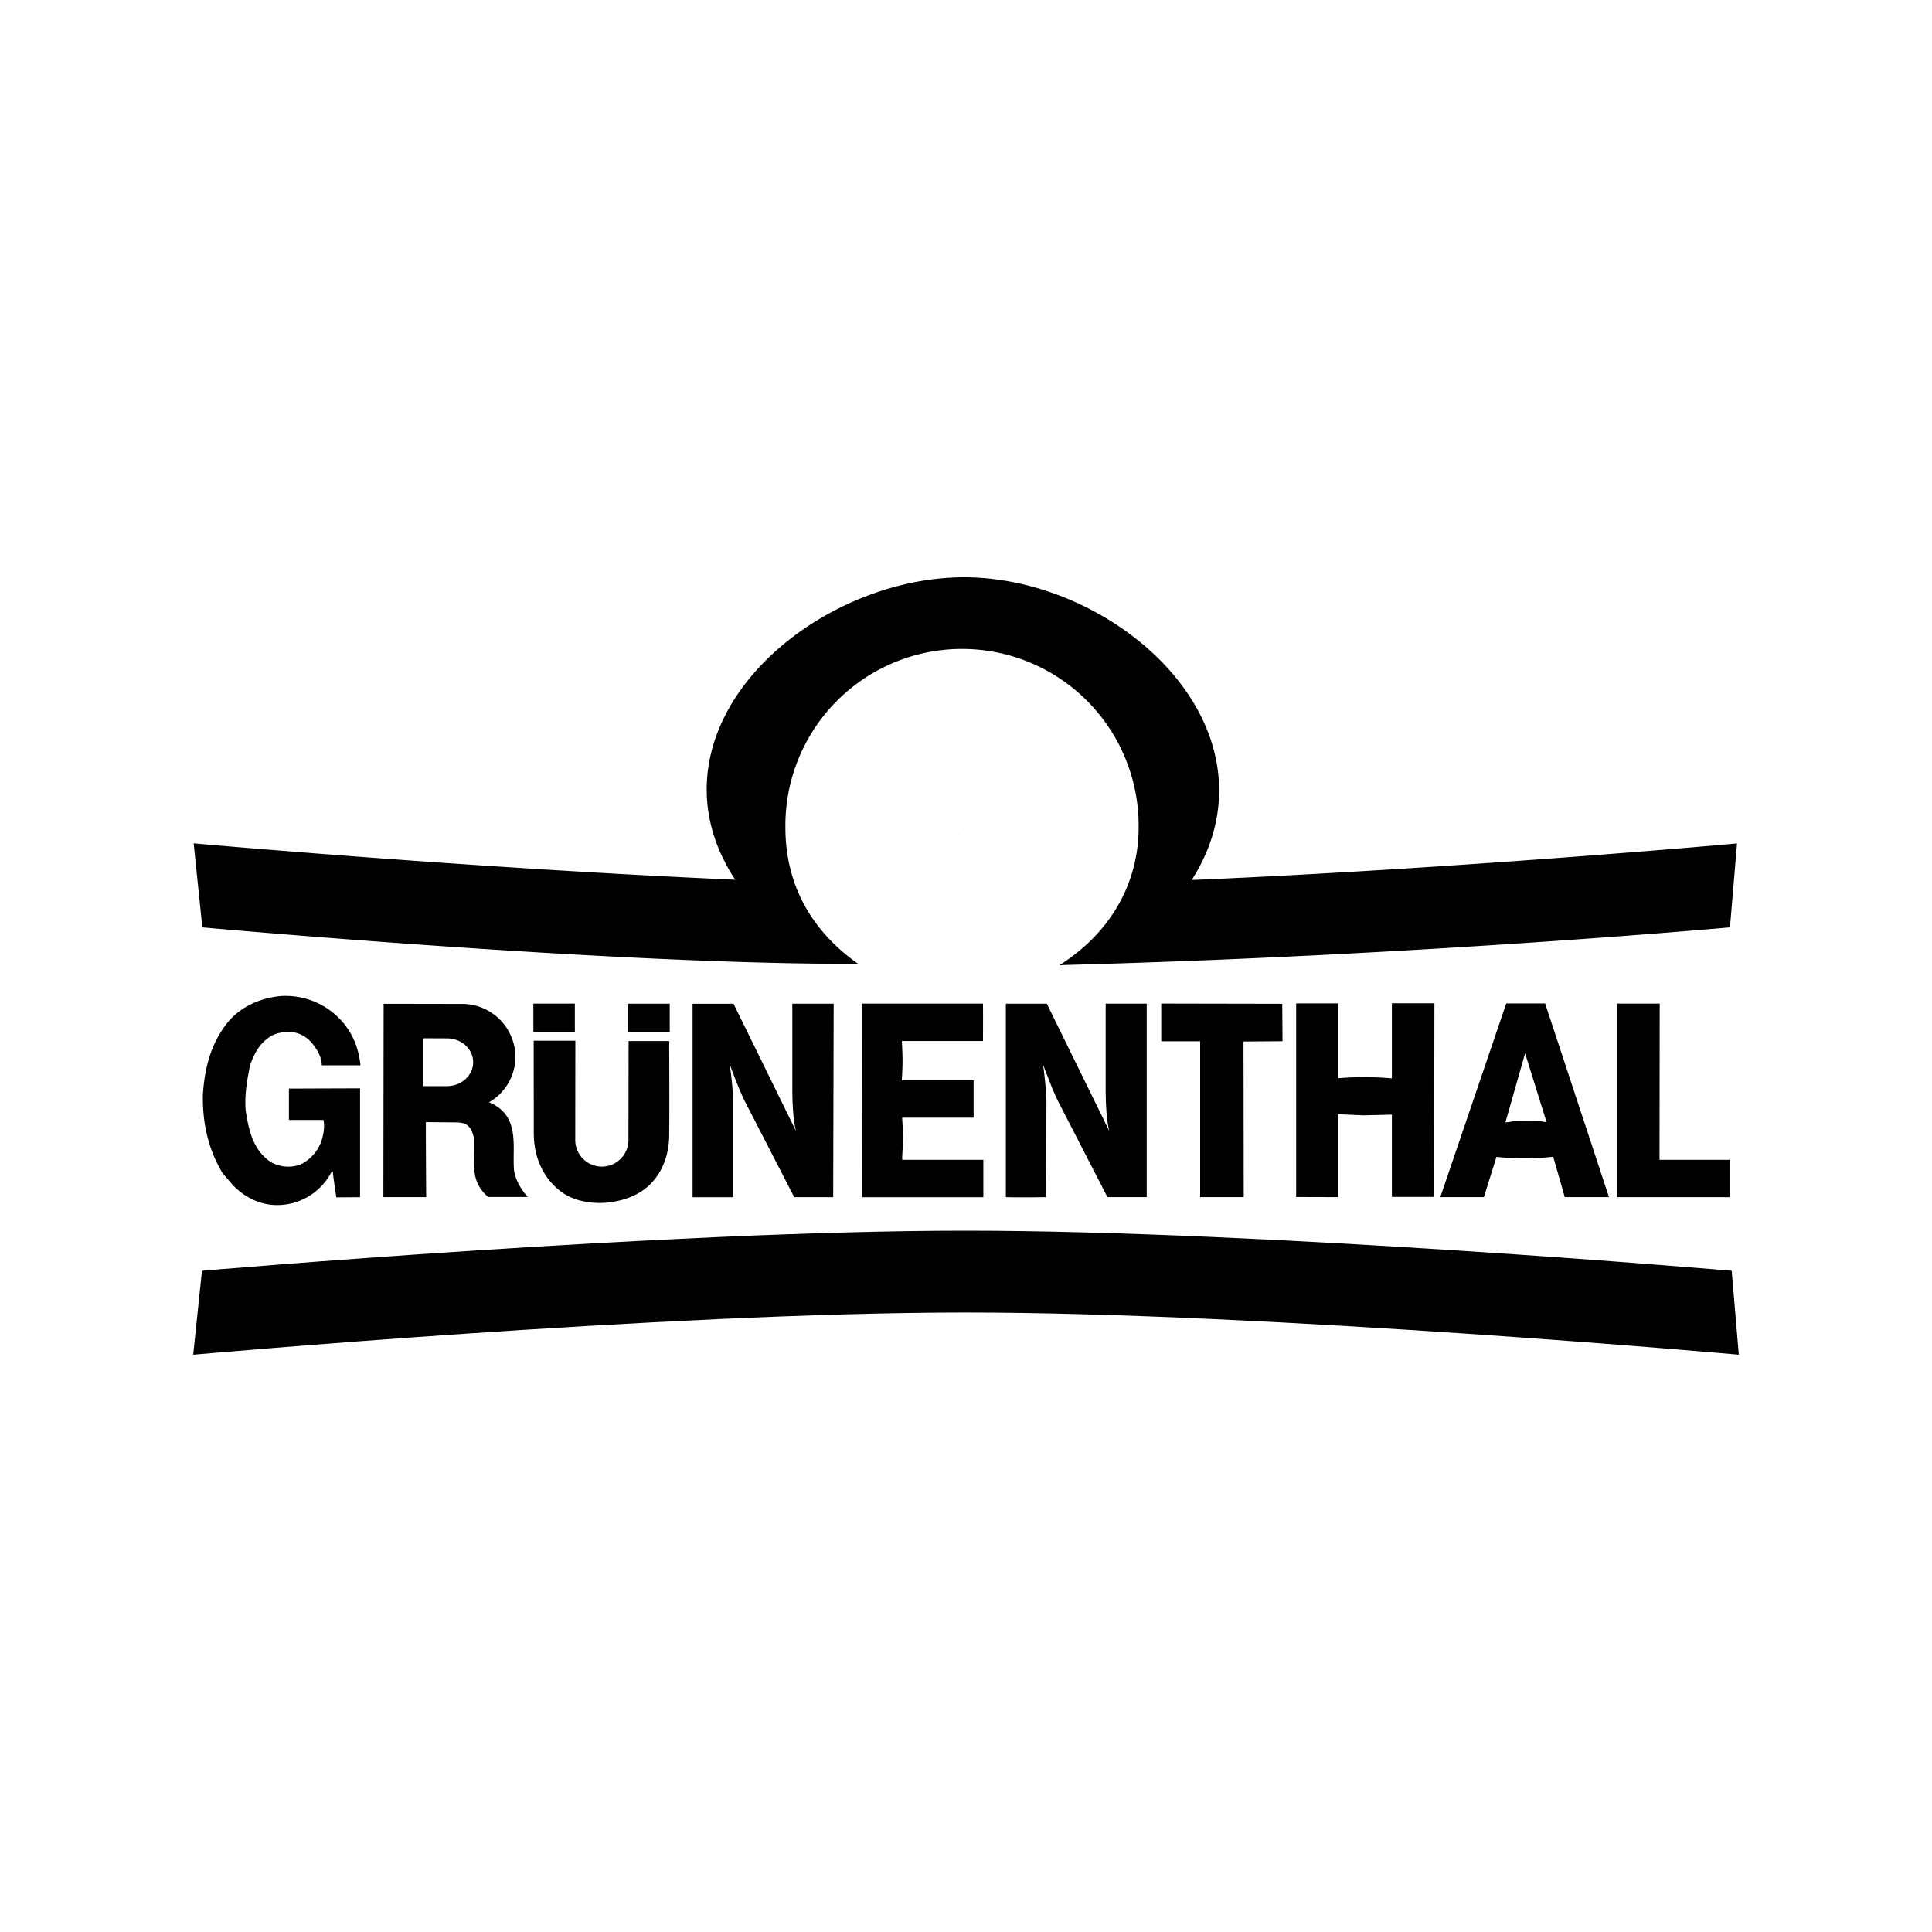
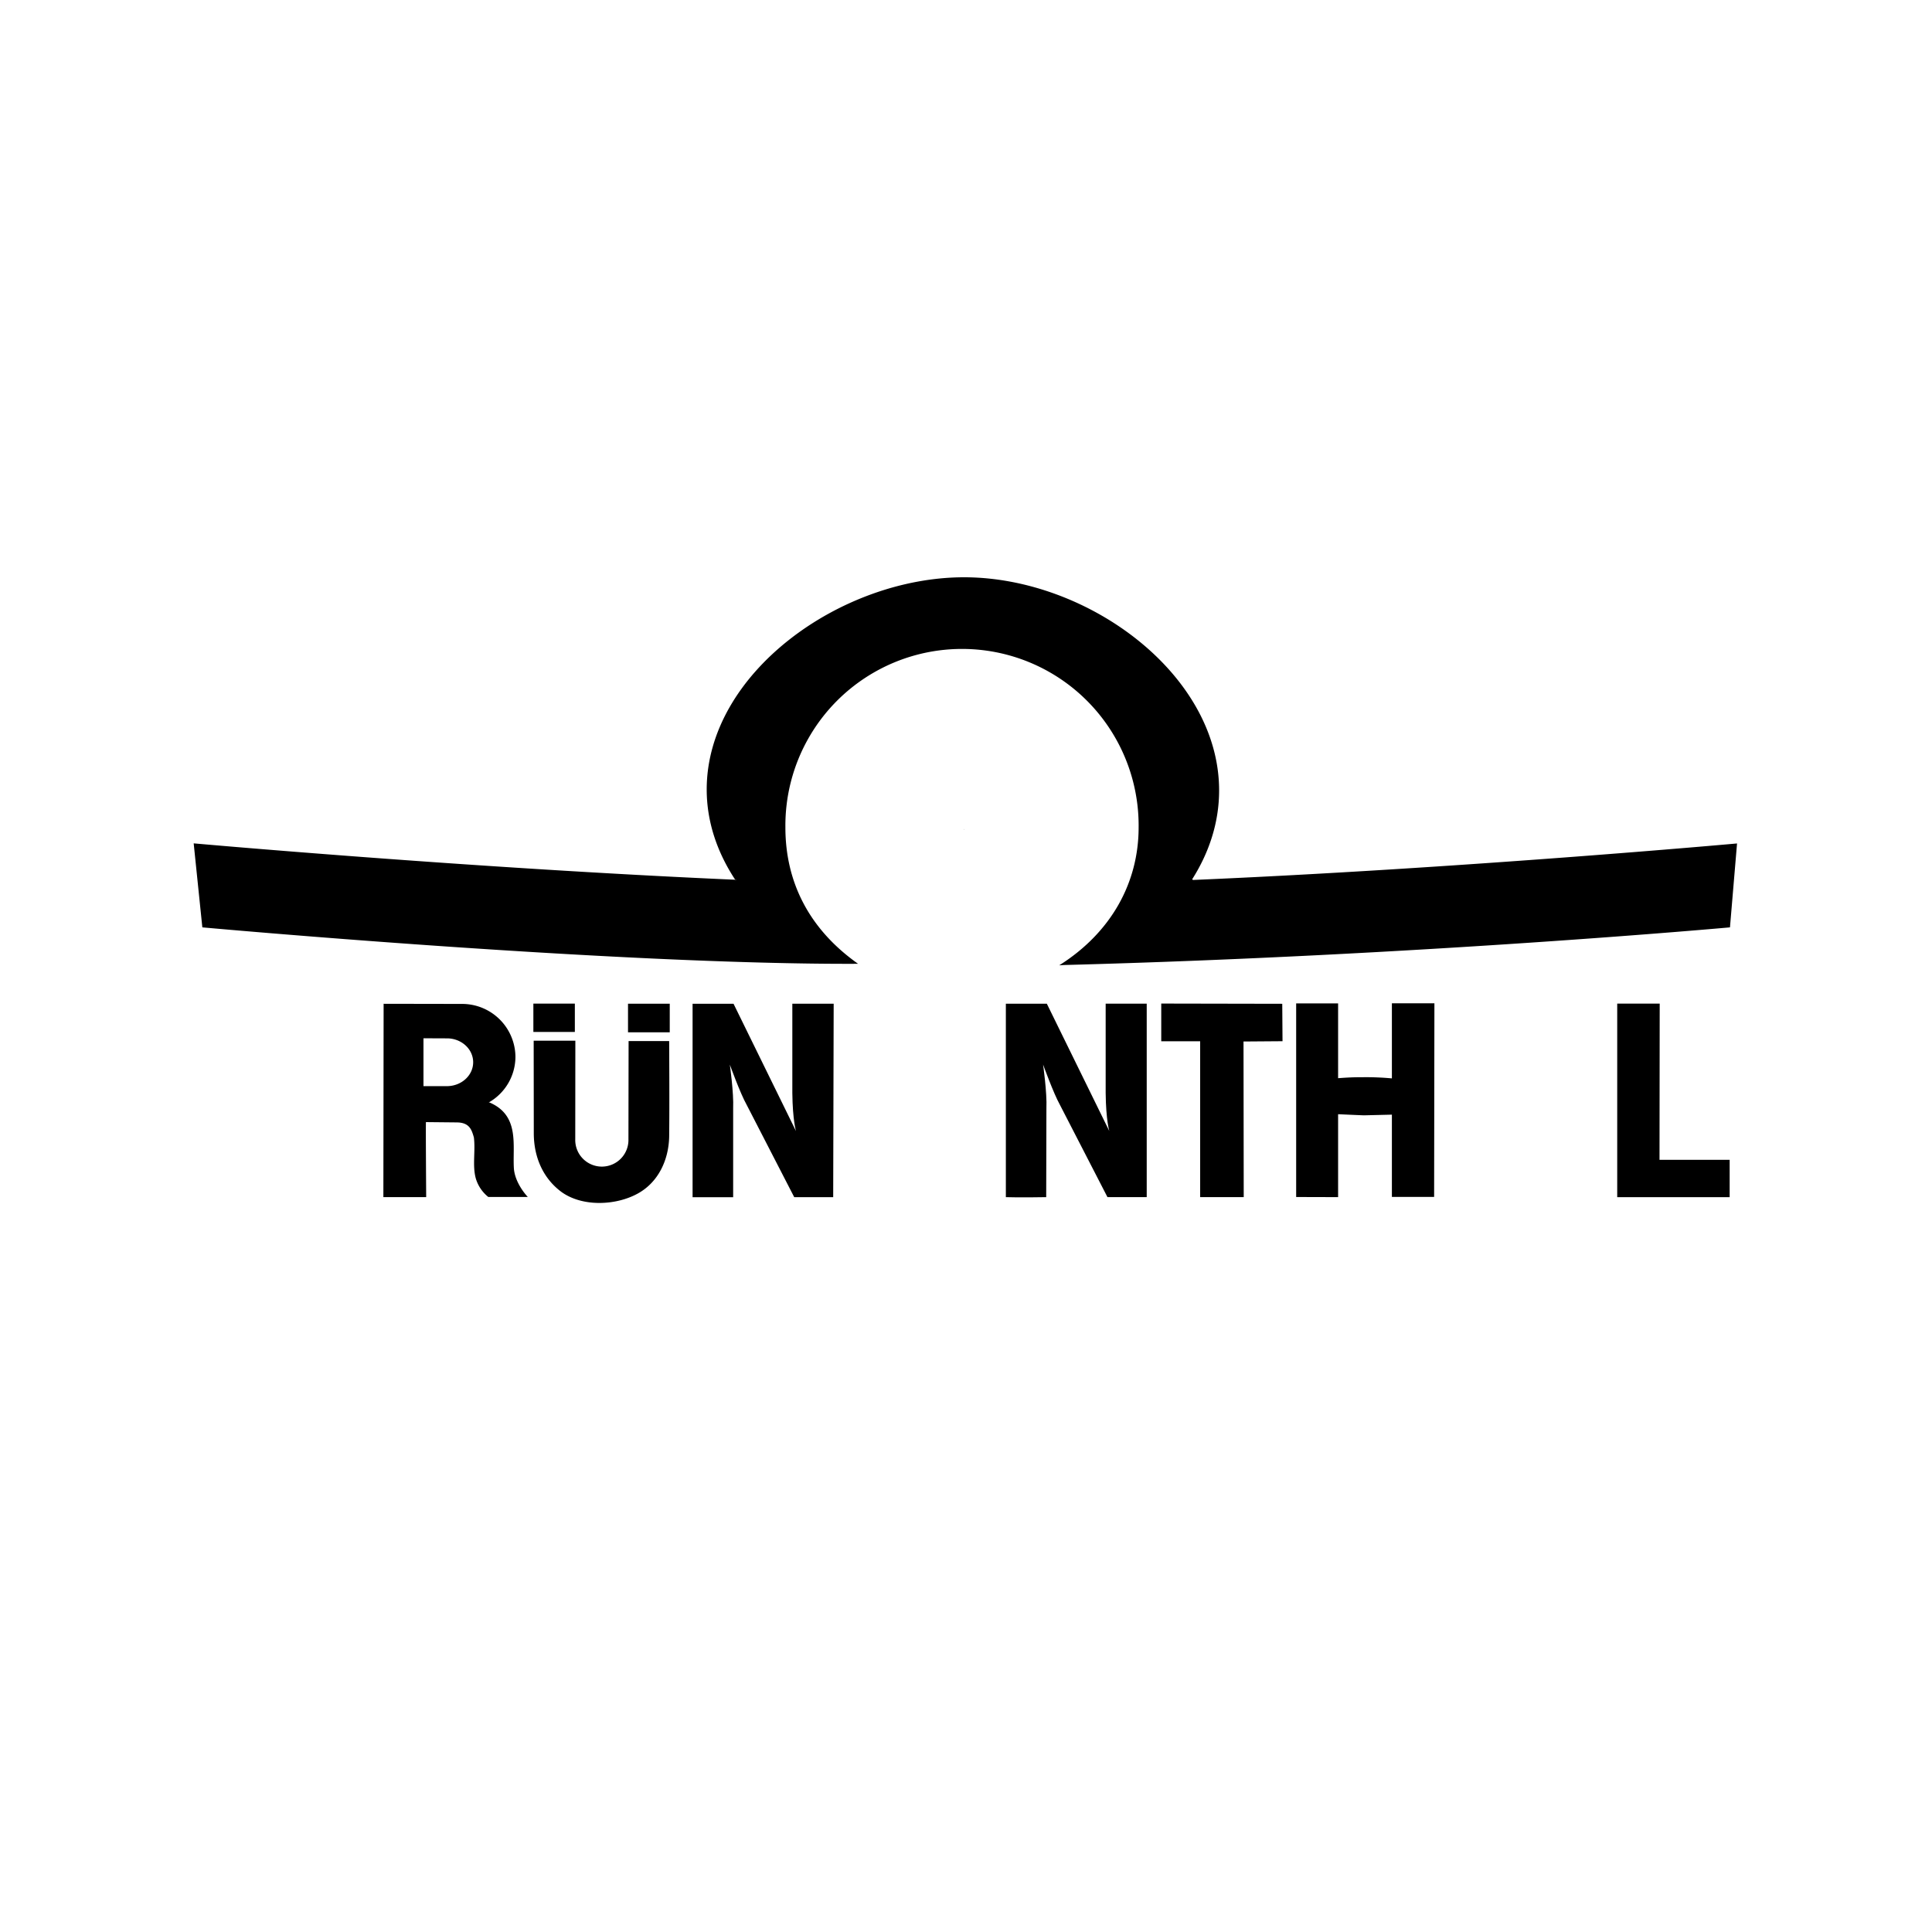
<svg xmlns="http://www.w3.org/2000/svg" id="Ebene_1" data-name="Ebene 1" viewBox="0 0 1000 1000">
  <defs>
    <style>.cls-1{fill-rule:evenodd}</style>
  </defs>
  <g id="gruenethal">
    <path id="path2526" class="cls-1" d="M895.43 480l3.66-43.43s-143.65 13-281.61 18.9l-.41-.36c8.79-13.85 13.94-29.43 13.94-46C631 348.76 562.74 298.8 499 298.8s-133.21 49.55-133.21 109.84c0 16.91 5.55 32.78 14.86 46.87l.6-.13c-137.39-6-281-18.86-281-18.86l4.48 43.48s213.39 19.41 339.41 18.86c-25.45-18-37.62-42.4-37.62-70.6a91.42 91.42 0 11182.83 0c0 28.3-13.92 54.24-41.09 71.39 0 0 2-.14 3.22-.18 183-4.85 343.95-19.47 343.95-19.47" />
-     <path id="path2528" d="M104.54 657.76S345.42 637 499.79 637c154.86 0 396.54 20.76 396.54 20.76l3.67 43.43s-243.89-21.84-400.21-21.83C343.64 679.38 100 701.2 100 701.2l4.54-43.44" />
    <path id="path2530" d="M499 429.4v-.28l.14.13-.14.15" />
    <path id="path2532" d="M297.54 519.46v14.68h-21.47v-14.67h21.44" />
    <path id="path2534" d="M859.06 519.48l-.1 80.85h36.31v19.33h-58.2V519.48h22" />
-     <path id="path2536" d="M508.8 519.47s.08 12.95 0 19.36h-42s.38 6.33.36 10.37c0 3.89-.38 10-.38 10h37.16v19.3h-37c.31 4.21.4 6.59.43 10.82s-.61 10.25-.33 11h41.94v19.37h-62.71l-.09-100.22h62.62" />
    <path id="path2538" d="M742.45 519.29l-.15 100.22h-21.86v-42.57l-14.43.35c-.83 0-13.41-.58-13.41-.58v42.92l-21.71-.06v-100.2h21.71v38.7c5.14-.39 8-.51 13.2-.51a146 146 0 0114.64.61V519.3h22" />
    <path id="path2540" d="M663.69 519.56l.14 19.37-20.19.15.11 80.55H621.2v-80.68h-20.14v-19.51l62.63.12" />
    <path id="path2542" d="M346.66 519.5v14.81h-21.6v-14.8h21.57" />
    <path id="path2544" d="M379.66 519.51L412 585.45s-1.73-5.63-1.89-19.71v-46.22h21.4l-.25 100.13h-20.17c-4.8-9.28-24.66-47.88-24.66-47.88-3.24-5.71-8.67-20.73-8.67-20.73s2.08 14.61 1.72 22.63v46h-21V519.54h21.17" />
    <path id="path2546" d="M541.82 519.48l32.35 65.95s-1.73-5.64-1.88-19.72V519.5h21.25v100.13h-20.32l-24.67-47.89C545.33 566 539.9 551 539.9 551s2.09 14.6 1.72 22.64l-.11 46s-14.34.25-20.88 0V519.51h21.15" />
    <path id="path2548" d="M297.8 538.69l-.05 51a13.77 13.77 0 1027.53 0l.08-50.83h21s.21 33.4 0 49.6c-.29 12.09-5.68 23.42-16.08 29.22-11.28 6.32-28.69 7.14-39.6-.68-9.51-7-14.38-17.95-14.39-30.44l-.06-47.89h21.57" />
-     <path id="path2550" d="M181.69 535.2a42.3 42.3 0 014.89 16.2h-20a16.77 16.77 0 00-2.8-8.31c-3.43-5.56-8-8.81-14.11-9-4.08.16-7.93.66-11.43 3.62-4.61 3.44-7 8.64-8.77 13.56-1.58 7.65-3 15.58-2.28 23.76 1.57 9.81 3.68 19.87 12.45 26.09 4.67 3.1 12 3.74 17.05 1a21 21 0 0010.41-14.26 19.52 19.52 0 00.35-8.19h-17.91v-16.22l36.82-.13v56.34l-12.27.09s-1.43-9.15-1.87-13.5l-.4-.14A31.63 31.63 0 01147 623.54c-10.23 1.17-19.25-2.86-26.26-9.9l-5.5-6.38C108.06 595.45 104.82 582 105 567c.74-12.68 3.51-24.57 10.66-34.86 6.76-10.13 17.77-15.39 29.35-16.56a38.86 38.86 0 0136.69 19.66" />
    <path id="path2552" class="cls-1" d="M231.83 537.46c7.29.24 13.08 5.69 13.08 12.36s-5.8 12.1-13.08 12.36h-12.64v-24.77zm21.64 33.22C269.22 577.5 265.19 593 266 605c.73 7.93 7.19 14.55 7.19 14.55h-20.45a19.3 19.3 0 01-6.46-9.57c-1.85-6.66-.11-14.18-1-21.27-1.14-3.9-2.23-7.67-8.81-7.75l-16-.16c-.15 0 .12 38.83.12 38.83h-22.16l.13-100.07 40.39.07A27.6 27.6 0 01266.79 547a27.25 27.25 0 01-13.85 23.65h.53" />
-     <path id="path2554" class="cls-1" d="M800.51 580.85c-4.16-.51-.63-.63-10.73-.63-9.67 0-5.3.27-10.58.74l10.19-35.77zm-.76-61.48l33.06 100.26h-22.88l-6-20.92a129.09 129.09 0 01-29.35.07l-6.53 20.85H745.5l34.13-100.25h20.12" />
  </g>
</svg>